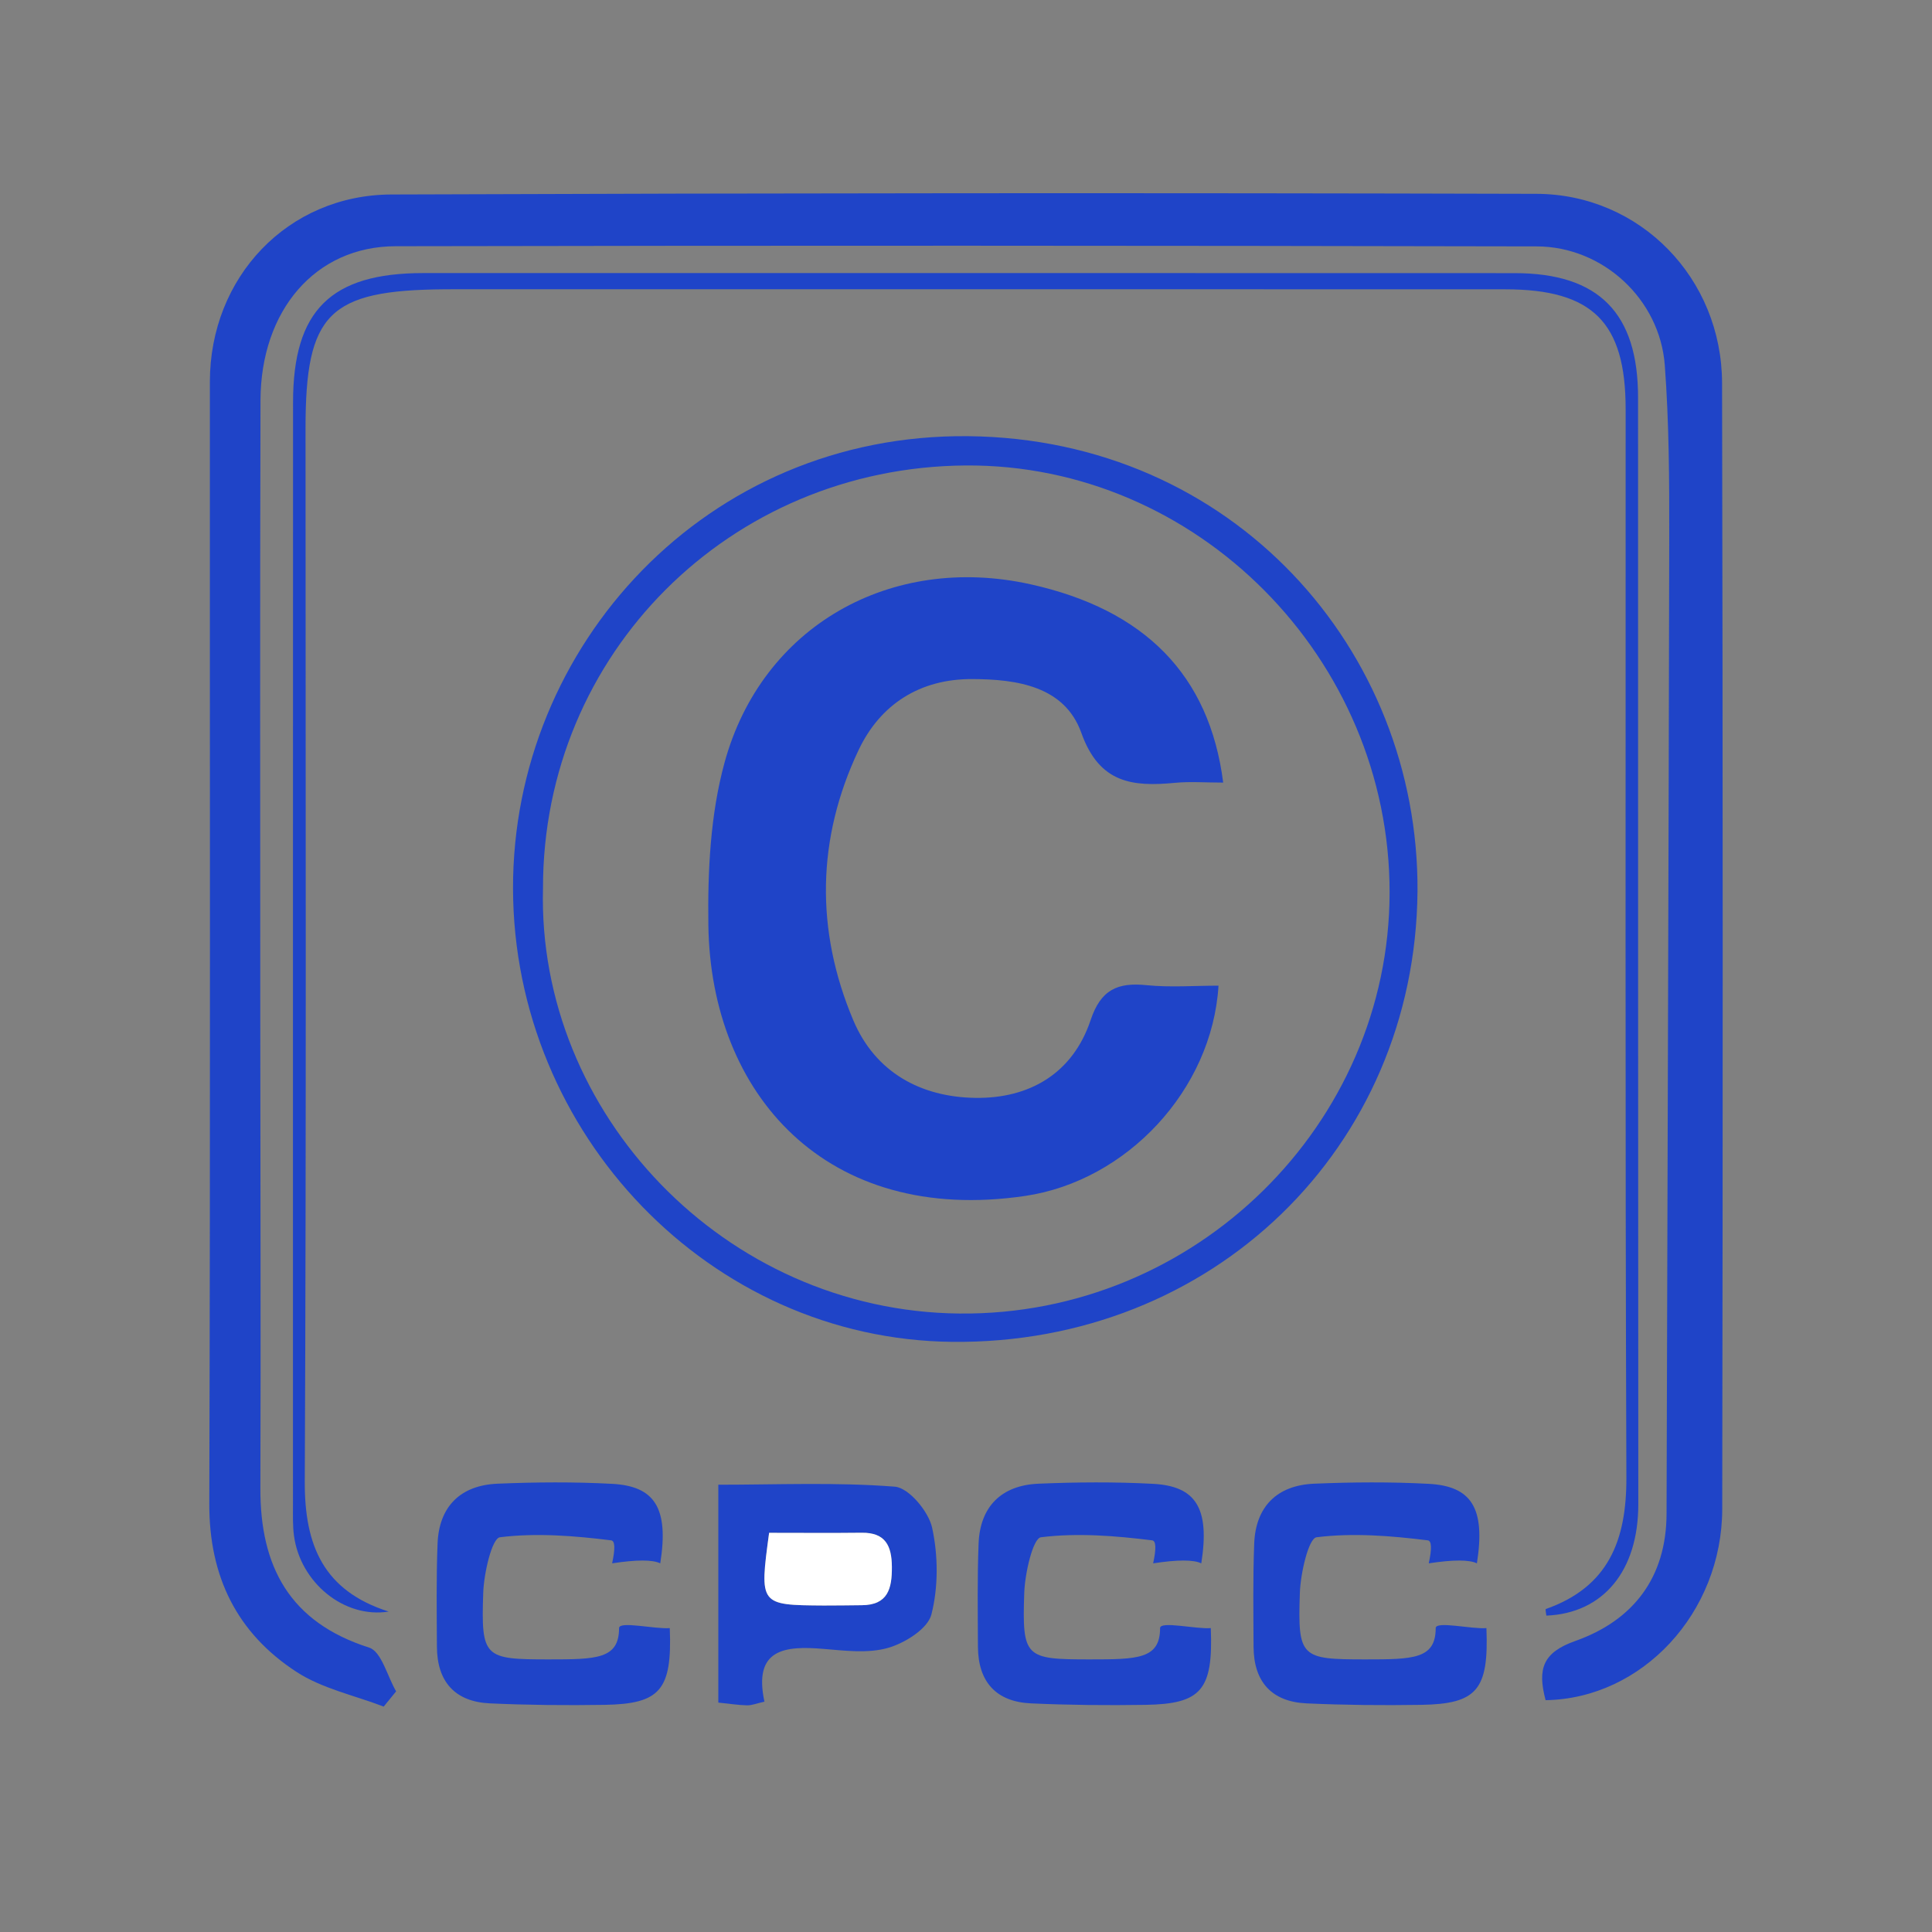
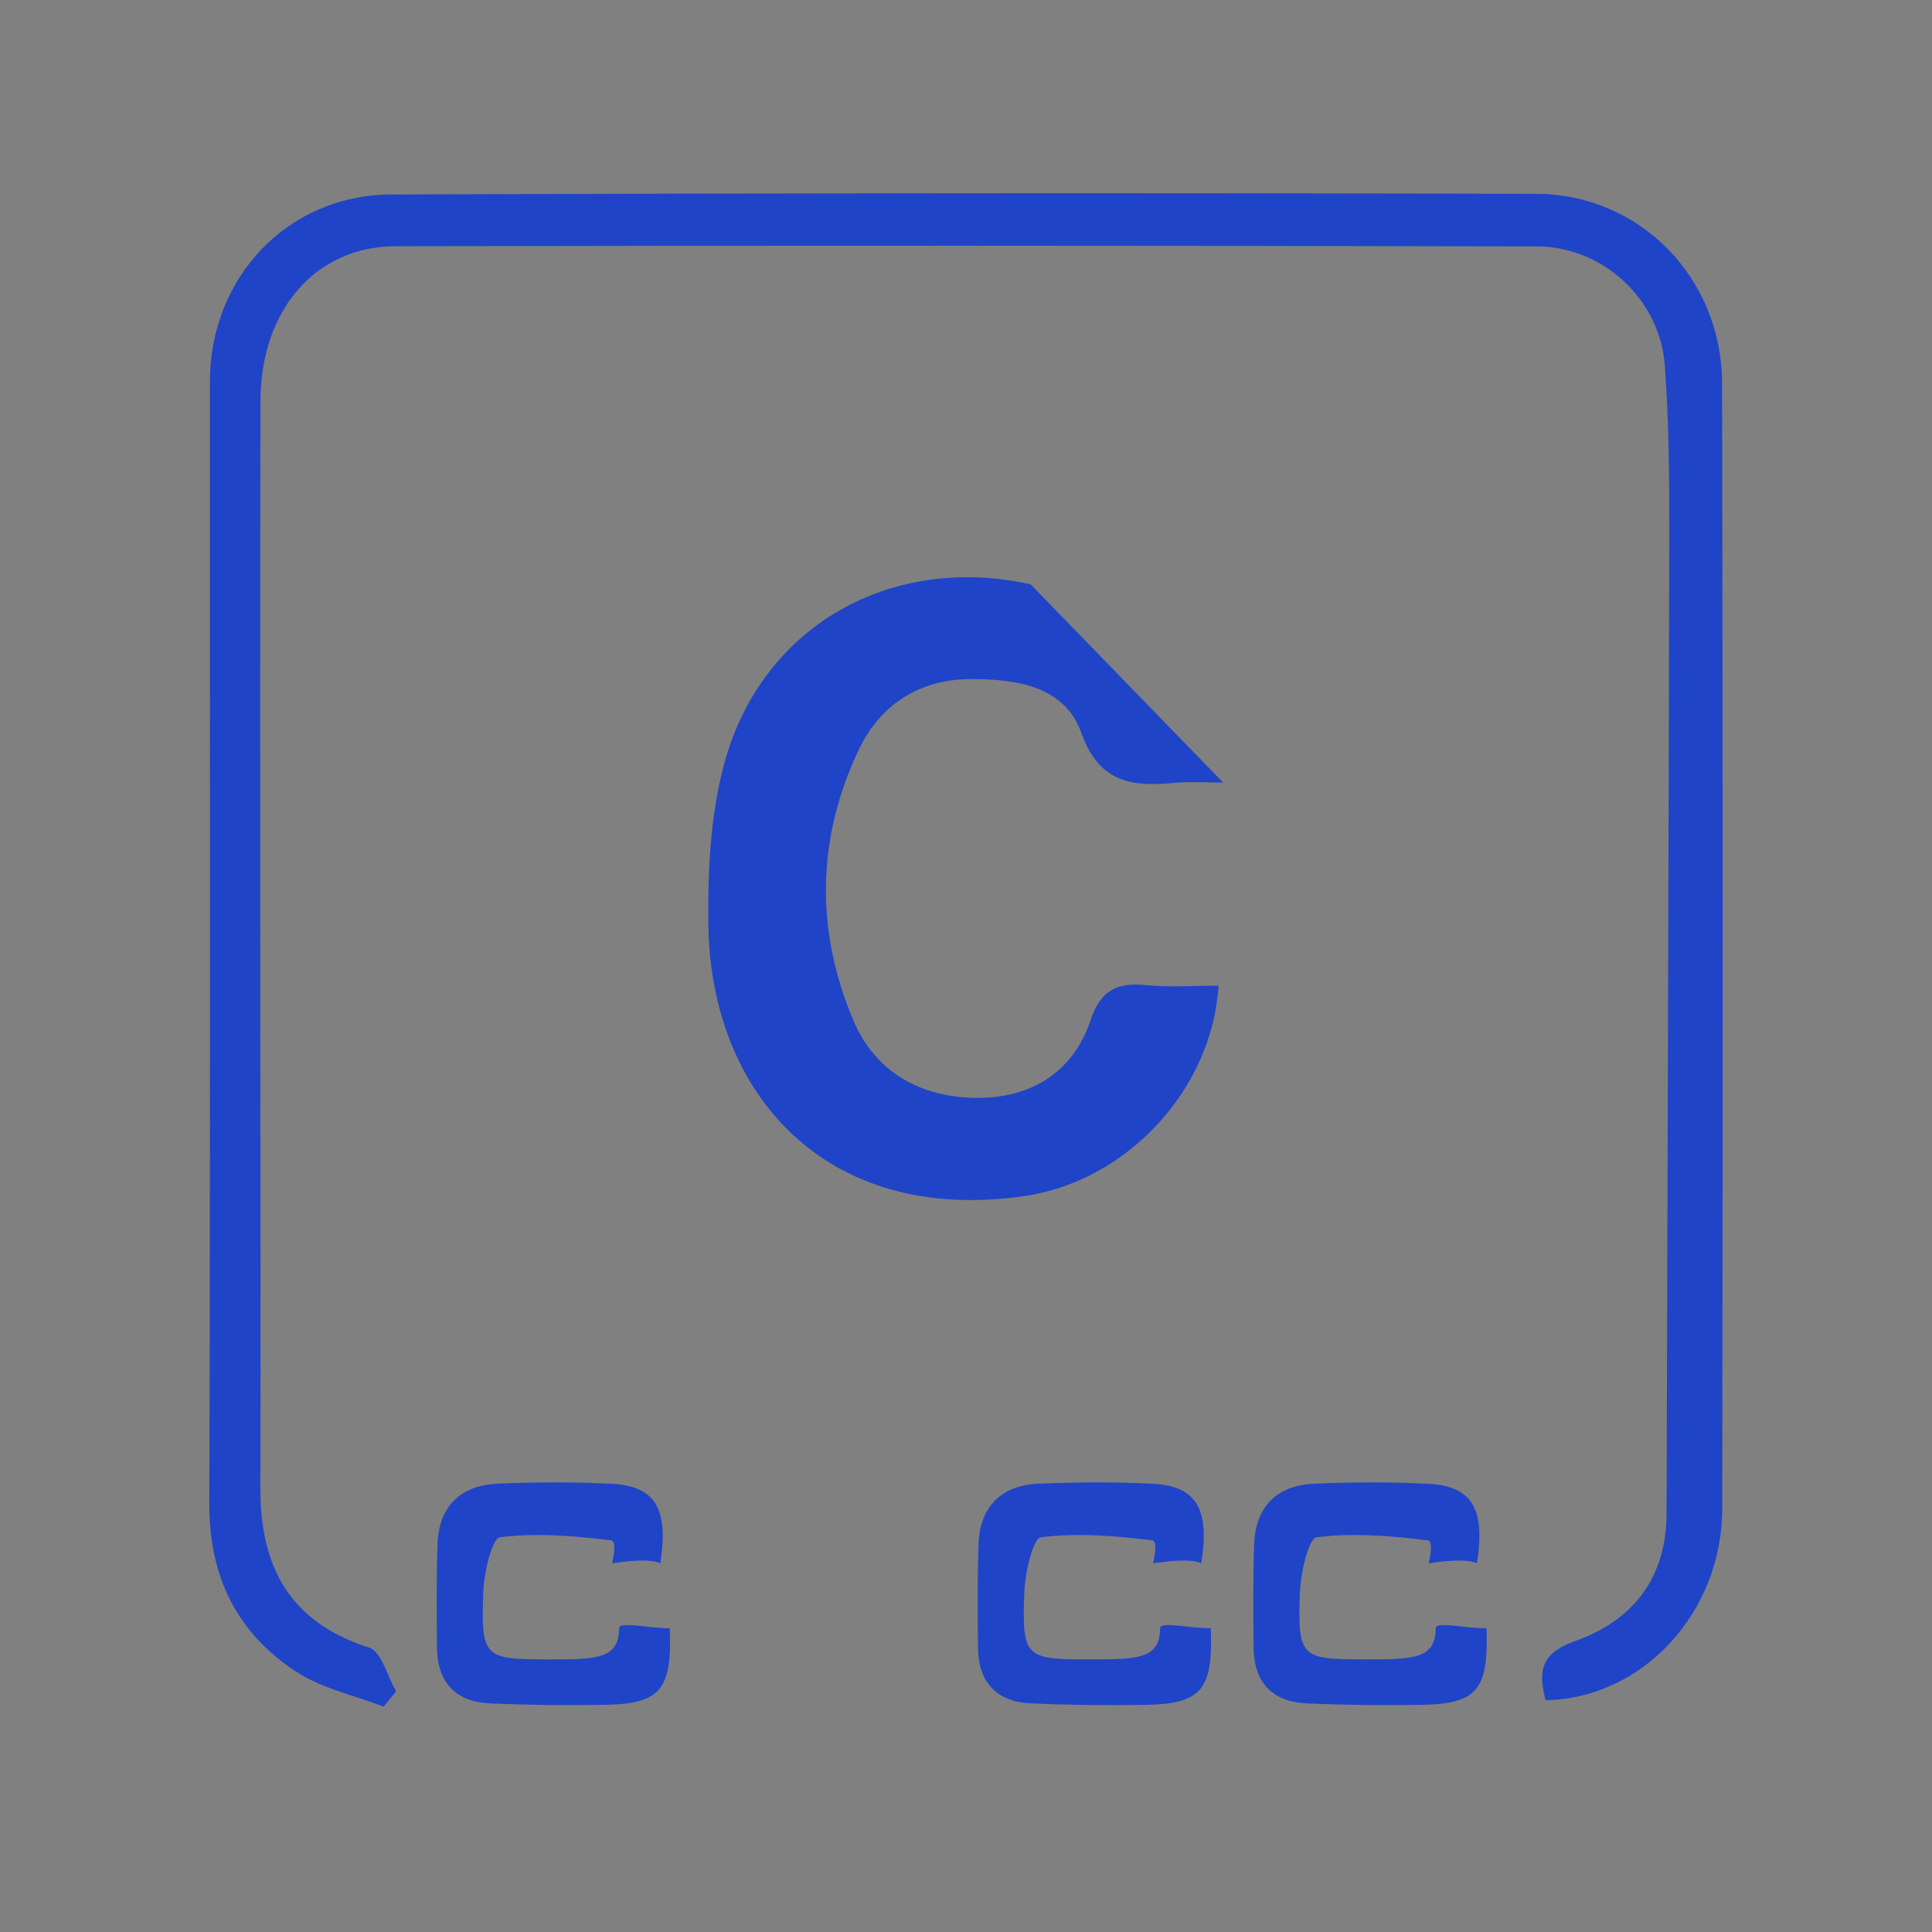
<svg xmlns="http://www.w3.org/2000/svg" width="120px" height="120px" viewBox="0 0 120 120" version="1.1">
  <rect x="0" y="0" width="120" height="120" fill="#808080" stroke="none" />
  <title>证书- 著作权</title>
  <g id="1007" stroke="none" stroke-width="1" fill="none" fill-rule="evenodd">
    <g id="1-官网首页" transform="translate(-1390, -5536)">
      <g id="专业证书" transform="translate(0, 5296)">
        <g id="可信云" transform="translate(1340, 216)">
          <g id="编组-45" transform="translate(50, 24)">
            <g id="编组" transform="translate(13, 12)">
              <g fill="#1F44C8" id="Fill-1">
                <path d="M83,93.601 C82.486,91.658 82.817,90.641 84.849,89.922 C88.413,88.661 90.504,86.014 90.513,82.011 C90.564,61.796 90.645,41.582 90.68,21.368 C90.686,17.805 90.668,14.23 90.403,10.681 C90.096,6.59 86.566,3.313 82.449,3.304 C58.824,3.254 35.198,3.245 11.573,3.293 C6.597,3.302 3.194,7.266 3.179,12.879 C3.143,25.881 3.165,38.883 3.167,51.885 C3.168,61.399 3.205,70.913 3.172,80.426 C3.155,85.313 4.994,88.763 9.927,90.335 C10.696,90.58 11.055,92.115 11.604,93.053 C11.346,93.368 11.089,93.684 10.831,94 C9.013,93.3 7.01,92.883 5.414,91.843 C1.72,89.435 -0.014,85.933 0,81.398 C0.072,58.169 0.025,34.939 0.036,11.709 C0.039,5.228 4.86,0.104 11.307,0.08 C35.012,-0.009 58.716,-0.025 82.421,0.039 C88.881,0.056 93.947,5.292 93.961,11.798 C94.011,35.106 94.011,58.415 93.971,81.724 C93.96,88.178 88.998,93.506 83,93.601" />
              </g>
-               <path d="M20.726,43.172 C20.361,57.148 32.009,69.437 46.584,69.586 C61.262,69.736 73.291,57.822 73.31,43.447 C73.331,28.887 61.34,16.806 46.974,16.911 C32.311,17.017 20.711,28.623 20.726,43.172 M75.044,43.361 C74.902,59.306 62.296,71.512 46.142,71.345 C31.114,71.19 18.902,58.445 18.865,43.199 C18.828,28.116 30.866,14.921 47.142,15.092 C63.578,15.264 75.134,28.35 75.044,43.361" id="Fill-3" fill="#1F44C8" />
-               <path d="M11.143,88.098 C8.359,88.541 5.646,86.28 5.26,83.387 C5.176,82.762 5.197,82.121 5.197,81.487 C5.195,58.653 5.194,35.819 5.202,12.985 C5.204,7.283 7.544,4.962 13.288,4.961 C35.885,4.957 58.48,4.959 81.076,4.965 C86.317,4.966 88.743,7.452 88.743,12.692 C88.738,35.606 88.749,58.519 88.758,81.432 C88.76,85.561 86.587,88.204 83.047,88.349 C83.03,88.208 82.978,87.953 83.01,87.941 C86.903,86.572 88.032,83.675 88.018,79.769 C87.936,57.648 87.979,35.528 87.972,13.408 C87.97,8.012 85.925,5.971 80.484,5.969 C58.68,5.959 36.877,5.965 15.074,5.966 C14.915,5.966 14.757,5.967 14.598,5.968 C7.409,6.028 5.976,7.463 5.977,14.607 C5.977,36.41 6.03,58.214 5.93,80.017 C5.912,83.991 7.091,86.808 11.143,88.098" id="Fill-5" fill="#1F44C8" />
-               <path d="M34.771,83.207 C34.166,87.693 34.166,87.695 38.165,87.721 C38.951,87.726 39.739,87.706 40.526,87.702 C42.155,87.694 42.406,86.661 42.396,85.321 C42.387,84.017 41.999,83.185 40.528,83.202 C38.65,83.224 36.773,83.207 34.771,83.207 M34.48,93.692 C33.996,93.801 33.7,93.926 33.407,93.921 C32.864,93.91 32.323,93.823 31.616,93.751 L31.616,80.219 C35.238,80.219 38.925,80.054 42.577,80.34 C43.446,80.408 44.676,81.88 44.896,82.89 C45.273,84.62 45.286,86.572 44.851,88.278 C44.624,89.167 43.207,90.051 42.158,90.353 C40.917,90.709 39.487,90.528 38.153,90.416 C35.746,90.214 33.777,90.408 34.48,93.692" id="Fill-7" fill="#1F44C8" />
              <path d="M25.02,85.102 C25.22,84.18 25.2,83.704 24.959,83.674 C22.671,83.389 20.316,83.2 18.052,83.482 C17.554,83.544 17.055,85.718 17.014,86.935 C16.877,90.96 17.068,91.068 21.075,91.068 C24.048,91.068 25.451,91.051 25.451,89.124 C25.451,88.666 27.692,89.201 28.601,89.124 C28.754,92.971 28.008,93.835 24.553,93.891 C22.182,93.929 19.807,93.907 17.438,93.8 C15.264,93.703 14.148,92.461 14.138,90.281 C14.127,88.145 14.095,86.007 14.178,83.873 C14.266,81.593 15.581,80.252 17.901,80.155 C20.271,80.056 22.653,80.037 25.02,80.164 C27.658,80.305 28.556,81.652 28.01,85.102 C27.534,84.87 26.537,84.87 25.02,85.102 Z" id="Fill-11" fill="#1F44C8" />
              <path d="M58.624,85.102 C58.824,84.18 58.804,83.704 58.563,83.674 C56.275,83.389 53.92,83.2 51.656,83.482 C51.158,83.544 50.659,85.718 50.618,86.935 C50.481,90.96 50.672,91.068 54.679,91.068 C57.652,91.068 59.055,91.051 59.055,89.124 C59.055,88.666 61.296,89.201 62.205,89.124 C62.358,92.971 61.613,93.835 58.157,93.891 C55.786,93.929 53.411,93.907 51.042,93.8 C48.868,93.703 47.752,92.461 47.742,90.281 C47.732,88.145 47.699,86.007 47.782,83.873 C47.87,81.593 49.185,80.252 51.505,80.155 C53.875,80.056 56.257,80.037 58.624,80.164 C61.263,80.305 62.16,81.652 61.614,85.102 C61.138,84.87 60.141,84.87 58.624,85.102 Z" id="Fill-11备份" fill="#1F44C8" />
              <path d="M75.743,85.102 C75.943,84.18 75.923,83.704 75.682,83.674 C73.394,83.389 71.039,83.2 68.775,83.482 C68.277,83.544 67.778,85.718 67.737,86.935 C67.6,90.96 67.791,91.068 71.798,91.068 C74.771,91.068 76.174,91.051 76.174,89.124 C76.174,88.666 78.415,89.201 79.324,89.124 C79.477,92.971 78.732,93.835 75.276,93.891 C72.905,93.929 70.53,93.907 68.161,93.8 C65.987,93.703 64.871,92.461 64.861,90.281 C64.851,88.145 64.818,86.007 64.901,83.873 C64.989,81.593 66.304,80.252 68.624,80.155 C70.994,80.056 73.376,80.037 75.743,80.164 C78.382,80.305 79.279,81.652 78.733,85.102 C78.257,84.87 77.26,84.87 75.743,85.102 Z" id="Fill-11备份-2" fill="#1F44C8" />
-               <path d="M34.771,83.207 C36.773,83.207 38.65,83.224 40.528,83.202 C41.999,83.185 42.387,84.017 42.396,85.321 C42.406,86.661 42.155,87.694 40.526,87.702 C39.739,87.706 38.951,87.726 38.165,87.721 C34.166,87.695 34.166,87.693 34.771,83.207" id="Fill-17" fill="#FFFFFF" />
-               <path d="M62.974,36.608 C61.867,36.608 60.919,36.533 59.987,36.622 C57.35,36.874 55.286,36.661 54.165,33.523 C53.128,30.617 50.16,30.186 47.376,30.178 C44.146,30.168 41.679,31.735 40.329,34.586 C37.727,40.082 37.638,45.768 39.997,51.365 C41.362,54.608 44.194,56.143 47.579,56.191 C50.935,56.239 53.63,54.68 54.741,51.36 C55.373,49.468 56.413,49.008 58.214,49.191 C59.687,49.339 61.186,49.221 62.684,49.221 C62.284,55.72 56.961,61.351 50.683,62.28 C38.292,64.115 31.14,55.922 30.998,45.461 C30.952,42.101 31.12,38.605 31.996,35.391 C34.314,26.876 42.345,22.369 51.011,24.292 C58.08,25.86 62.124,29.914 62.974,36.608" id="Fill-19" fill="#1F44C8" />
+               <path d="M62.974,36.608 C61.867,36.608 60.919,36.533 59.987,36.622 C57.35,36.874 55.286,36.661 54.165,33.523 C53.128,30.617 50.16,30.186 47.376,30.178 C44.146,30.168 41.679,31.735 40.329,34.586 C37.727,40.082 37.638,45.768 39.997,51.365 C41.362,54.608 44.194,56.143 47.579,56.191 C50.935,56.239 53.63,54.68 54.741,51.36 C55.373,49.468 56.413,49.008 58.214,49.191 C59.687,49.339 61.186,49.221 62.684,49.221 C62.284,55.72 56.961,61.351 50.683,62.28 C38.292,64.115 31.14,55.922 30.998,45.461 C30.952,42.101 31.12,38.605 31.996,35.391 C34.314,26.876 42.345,22.369 51.011,24.292 " id="Fill-19" fill="#1F44C8" />
            </g>
          </g>
        </g>
      </g>
    </g>
  </g>
</svg>